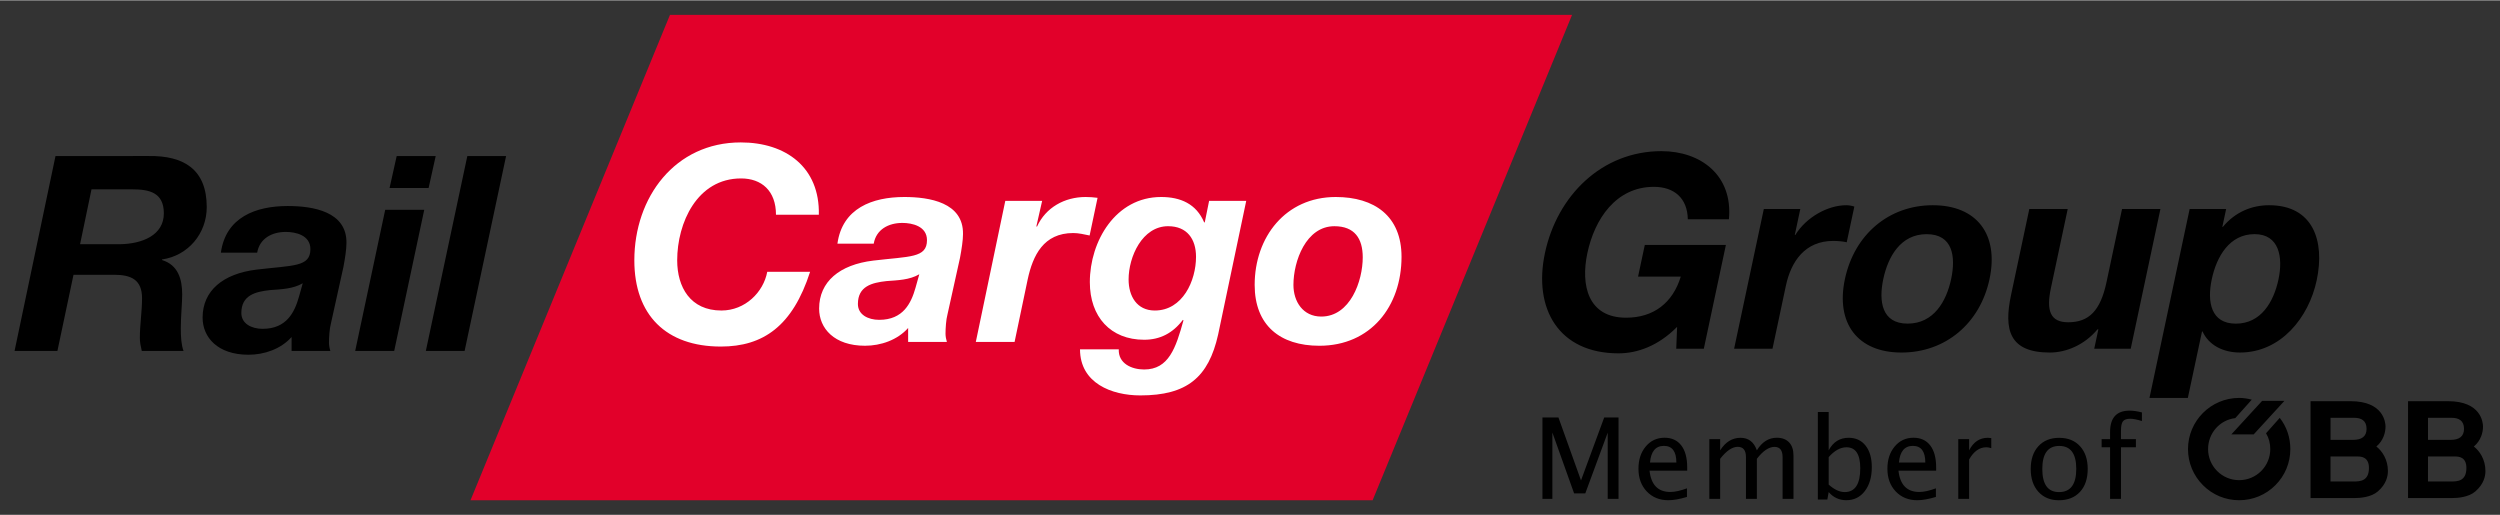
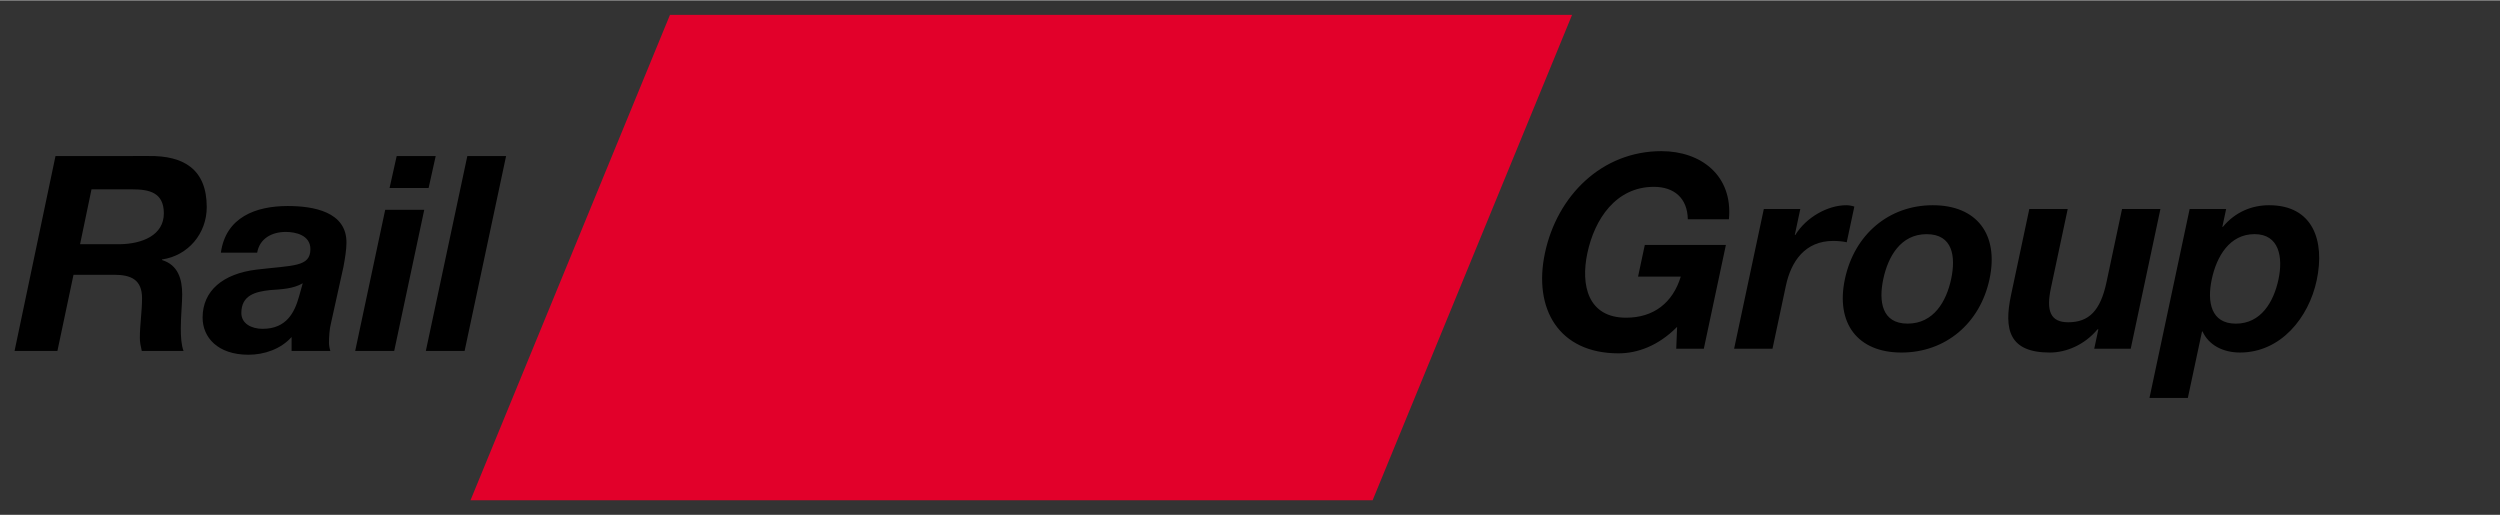
<svg xmlns="http://www.w3.org/2000/svg" id="svg1401" version="1.1" width="1024" height="211" viewBox="-1.023 -1.023 175.703 36.158">
  <rect x="-1.023" y="-1.023" width="175.703" height="36.158" fill="#333333" stroke="none" />
  <defs id="defs1398" />
  <path id="path860" d="m 115.748,9.576 c -4.199,0 -7.335,3.136 -8.191,7.164 -0.832,3.913 0.971,7.047 5.17,7.047 1.311,0 2.787,-0.512 4.119,-1.861 l -0.061,1.539 h 1.938 l 1.551,-7.295 h -5.699 l -0.473,2.223 h 3.002 c -0.563,1.844 -1.906,2.889 -3.844,2.889 -2.68,0 -3.202,-2.281 -2.721,-4.541 0.504,-2.375 1.997,-4.656 4.676,-4.656 1.405,0 2.36,0.78 2.383,2.281 h 2.889 c 0.293,-3.079 -1.965,-4.789 -4.738,-4.789 z m 12.986,3.801 c -1.311,0 -2.824,0.855 -3.58,2.09 h -0.037 l 0.387,-1.824 h -2.564 l -2.088,9.822 h 2.697 l 0.941,-4.426 c 0.368,-1.729 1.354,-3.154 3.33,-3.154 0.324,0 0.714,0.038 0.947,0.096 l 0.535,-2.508 c -0.159,-0.057 -0.379,-0.096 -0.568,-0.096 z m 6.082,0 c -3.079,0 -5.509,2.051 -6.176,5.186 -0.663,3.116 0.896,5.168 3.975,5.168 3.096,0 5.528,-2.052 6.189,-5.168 0.667,-3.135 -0.892,-5.186 -3.988,-5.186 z m 23.637,0 c -1.216,0 -2.382,0.474 -3.25,1.52 h -0.037 l 0.266,-1.254 h -2.564 l -2.824,13.279 h 2.697 l 0.996,-4.672 h 0.037 c 0.441,0.969 1.452,1.48 2.631,1.48 2.869,0 4.833,-2.451 5.391,-5.072 0.595,-2.793 -0.265,-5.281 -3.342,-5.281 z m -16.854,0.266 -1.283,6.041 c -0.517,2.432 -0.14,4.047 2.728,4.047 1.14,0 2.432,-0.531 3.35,-1.633 h 0.059 l -0.291,1.367 h 2.564 l 2.088,-9.822 h -2.697 l -1.094,5.148 c -0.425,1.996 -1.227,2.812 -2.689,2.812 -1.255,0 -1.559,-0.797 -1.215,-2.412 l 1.18,-5.549 z m 15.832,1.766 c 1.729,0 2.012,1.616 1.682,3.174 -0.339,1.596 -1.231,3.117 -2.998,3.117 -1.748,0 -2.033,-1.521 -1.693,-3.117 0.339,-1.596 1.243,-3.174 3.01,-3.174 z m -23.049,0.002 c 1.843,0 2.059,1.575 1.725,3.152 -0.332,1.557 -1.218,3.135 -3.061,3.135 -1.824,0 -2.04,-1.577 -1.709,-3.135 0.336,-1.577 1.221,-3.152 3.045,-3.152 z" style="fill:#000000;fill-opacity:1;fill-rule:nonzero;stroke:none;stroke-width:1.333" />
  <path d="m 46.063,0 h 63.401 L 95.447,34.111 H 32.045 Z" style="fill:#e2002a;fill-opacity:1;fill-rule:nonzero;stroke:none;stroke-width:1.333" id="path880" />
  <path id="path884" d="M 2.877,9.922 0,23.619 h 3.012 l 1.131,-5.354 h 2.84 c 1.189,0 1.977,0.328 1.977,1.65 0,0.921 -0.154,1.862 -0.154,2.783 0,0.307 0.059,0.593 0.135,0.92 h 2.936 c -0.155,-0.403 -0.193,-0.978 -0.193,-1.592 0,-0.844 0.098,-1.766 0.098,-2.379 0,-1.075 -0.288,-2.073 -1.42,-2.418 v -0.039 c 1.841,-0.268 3.145,-1.822 3.145,-3.682 0,-2.647 -1.611,-3.627 -4.086,-3.588 z m 23.979,0 -0.5,2.244 h 2.744 l 0.498,-2.244 z m 4.965,0 -2.916,13.697 h 2.725 L 34.545,9.922 Z M 5.408,12.261 h 2.859 c 1.189,0 2.225,0.212 2.225,1.689 0,1.535 -1.516,2.148 -3.107,2.168 H 4.604 Z m 13.791,1.172 c -2.244,0 -4.354,0.786 -4.699,3.279 h 2.551 c 0.172,-0.999 1.036,-1.459 2.014,-1.459 0.691,0 1.727,0.23 1.727,1.209 0,1.265 -1.209,1.131 -3.779,1.439 -2.359,0.287 -3.797,1.478 -3.797,3.377 0,1.381 1.056,2.607 3.223,2.607 1.113,0 2.282,-0.402 3.031,-1.246 v 0.979 h 2.725 c -0.057,-0.173 -0.098,-0.404 -0.098,-0.576 0,-0.384 0.04,-0.998 0.135,-1.344 l 0.883,-3.99 c 0.115,-0.612 0.211,-1.245 0.211,-1.668 0.039,-2.225 -2.36,-2.607 -4.125,-2.607 z m 6.85,0.268 -2.109,9.916 h 2.742 l 2.111,-9.916 z m -5.795,5.16 -0.268,0.959 c -0.307,1.075 -0.863,2.244 -2.551,2.244 -0.787,0 -1.496,-0.365 -1.496,-1.113 0,-1.247 0.978,-1.495 2.014,-1.609 0.787,-0.059 1.611,-0.078 2.301,-0.48 z" style="fill:#000000;fill-opacity:1;fill-rule:evenodd;stroke:none;stroke-width:1.333" />
-   <path id="path900" d="m 51.039,8.963 c -4.623,0 -7.48,3.854 -7.48,8.285 0,3.856 2.243,6.062 6.08,6.062 2.973,0 5.045,-1.437 6.274,-5.256 h -3.012 c -0.269,1.44 -1.555,2.723 -3.223,2.723 -2.187,0 -3.107,-1.648 -3.107,-3.529 0,-2.628 1.399,-5.754 4.488,-5.754 1.439,0 2.455,0.865 2.455,2.553 h 3.012 c 0.076,-3.337 -2.321,-5.084 -5.486,-5.084 z m 11.492,3.836 c -2.244,0 -4.355,0.788 -4.699,3.281 h 2.551 c 0.172,-0.999 1.037,-1.459 2.016,-1.459 0.689,0 1.727,0.23 1.727,1.209 0,1.265 -1.211,1.131 -3.781,1.439 -2.359,0.287 -3.799,1.476 -3.799,3.375 0,1.38 1.057,2.609 3.225,2.609 1.112,0 2.283,-0.404 3.031,-1.248 v 0.979 h 2.723 c -0.056,-0.173 -0.096,-0.402 -0.096,-0.574 0,-0.385 0.04,-0.998 0.135,-1.344 l 0.883,-3.99 c 0.115,-0.613 0.211,-1.245 0.211,-1.668 0.037,-2.225 -2.36,-2.609 -4.125,-2.609 z m 12.74,0 c -1.459,0 -2.803,0.729 -3.416,2.09 l -0.039,-0.037 0.404,-1.783 h -2.59 l -2.072,9.916 h 2.725 l 0.92,-4.391 c 0.364,-1.689 1.113,-3.262 3.203,-3.262 0.384,0 0.768,0.095 1.15,0.172 l 0.559,-2.648 c -0.288,-0.037 -0.557,-0.057 -0.844,-0.057 z m 5.309,0 c -3.184,0 -5.008,3.089 -5.008,5.986 0,2.435 1.458,4.047 3.818,4.047 1.112,0 2.013,-0.46 2.723,-1.4 l 0.039,0.039 c -0.537,1.936 -1.035,3.451 -2.762,3.451 -0.883,0 -1.824,-0.421 -1.785,-1.418 h -2.723 c 0,2.379 2.225,3.24 4.238,3.24 3.281,0 4.797,-1.265 5.469,-4.277 l 1.975,-9.398 h -2.609 l -0.307,1.516 h -0.039 C 83.053,13.278 81.942,12.799 80.58,12.799 Z m 12.273,0 c -3.529,0 -5.697,2.82 -5.697,6.178 0,2.839 1.784,4.277 4.547,4.277 3.607,0 5.775,-2.763 5.775,-6.254 0,-2.859 -1.901,-4.201 -4.625,-4.201 z m -11.775,2.053 c 1.324,0 1.957,0.902 1.957,2.148 0,1.688 -0.941,3.777 -2.897,3.777 -1.265,0 -1.842,-1.014 -1.842,-2.184 0,-1.593 0.959,-3.742 2.781,-3.742 z m 11.68,0 c 1.42,0 1.994,0.864 1.994,2.188 0,1.669 -0.881,4.162 -2.916,4.162 -1.284,0 -1.955,-1.054 -1.955,-2.225 0,-1.669 0.882,-4.125 2.877,-4.125 z m -29.172,3.377 -0.268,0.957 c -0.307,1.075 -0.863,2.246 -2.551,2.246 -0.787,0 -1.496,-0.365 -1.496,-1.113 0,-1.247 0.978,-1.497 2.014,-1.611 0.787,-0.059 1.611,-0.076 2.301,-0.479 z" style="fill:#ffffff;fill-opacity:1;fill-rule:nonzero;stroke:none;stroke-width:1.333" />
-   <path id="path920" d="m 156.348,26.92 c -1.983,0 -3.596,1.613 -3.596,3.596 0,0.959 0.376,1.862 1.055,2.541 0.679,0.68 1.581,1.053 2.541,1.053 0.959,0 1.864,-0.373 2.543,-1.053 0.68,-0.679 1.053,-1.582 1.053,-2.541 0,-0.812 -0.252,-1.567 -0.744,-2.195 l -0.963,1.084 c 0.203,0.336 0.297,0.707 0.297,1.111 0,0.584 -0.228,1.132 -0.639,1.545 -0.413,0.411 -0.964,0.639 -1.547,0.639 -0.584,0 -1.132,-0.228 -1.545,-0.639 -0.412,-0.413 -0.639,-0.961 -0.639,-1.545 0,-1.119 0.824,-2.05 1.91,-2.176 l 1.16,-1.297 c -0.293,-0.077 -0.576,-0.123 -0.887,-0.123 z m 1.615,0.207 -2.166,2.359 h 1.57 l 2.162,-2.359 z m 3.402,0.023 v 6.809 h 3.072 c 0.431,0 1.188,-0.062 1.654,-0.465 0.608,-0.523 0.711,-1.083 0.711,-1.438 0,-0.813 -0.412,-1.413 -0.812,-1.721 0.495,-0.412 0.644,-0.99 0.644,-1.402 0,-0.28 -0.13,-1.783 -2.457,-1.783 z m 6.852,0 v 6.809 h 3.072 c 0.432,0 1.19,-0.062 1.656,-0.465 0.607,-0.523 0.711,-1.083 0.711,-1.438 0,-0.813 -0.413,-1.413 -0.814,-1.721 0.496,-0.412 0.644,-0.99 0.644,-1.402 0,-0.28 -0.13,-1.783 -2.457,-1.783 z m -19.572,0.664 c -0.913,0 -1.369,0.5 -1.369,1.5 v 0.502 h -0.594 v 0.572 h 0.594 v 3.625 h 0.766 v -3.625 h 1.049 V 29.816 H 148.041 V 29.232 c 0,-0.324 0.046,-0.546 0.137,-0.666 0.092,-0.12 0.264,-0.182 0.514,-0.182 0.207,0 0.48,0.055 0.822,0.16 v -0.604 c -0.325,-0.085 -0.614,-0.127 -0.869,-0.127 z m -21.908,0.096 v 6.15 h 0.668 l 0.094,-0.523 c 0.329,0.381 0.745,0.572 1.242,0.572 0.536,0 0.968,-0.212 1.297,-0.639 0.328,-0.427 0.492,-0.988 0.492,-1.684 0,-0.639 -0.145,-1.142 -0.436,-1.512 -0.289,-0.368 -0.686,-0.553 -1.191,-0.553 -0.624,0 -1.092,0.295 -1.404,0.883 v -2.695 z m -19.355,0.383 v 5.721 h 0.697 v -4.664 l 1.529,4.281 h 0.785 l 1.576,-4.271 v 4.654 h 0.76 v -5.721 h -1.006 l -1.631,4.426 -1.586,-4.426 z m 55.387,0.025 h 1.664 c 0.487,0 0.869,0.186 0.869,0.775 0,0.541 -0.347,0.775 -0.945,0.775 h -1.588 z m 6.851,0 h 1.662 c 0.487,0 0.869,0.186 0.869,0.775 0,0.541 -0.345,0.775 -0.943,0.775 h -1.588 z m -53.654,1.4 c -0.536,0 -0.976,0.203 -1.32,0.611 -0.344,0.407 -0.516,0.929 -0.516,1.566 0,0.655 0.193,1.186 0.584,1.598 0.391,0.411 0.897,0.617 1.516,0.617 0.363,0 0.799,-0.078 1.309,-0.232 v -0.604 c -0.461,0.169 -0.849,0.256 -1.166,0.256 -0.867,0 -1.354,-0.499 -1.465,-1.496 h 2.647 v -0.236 c 0,-0.664 -0.139,-1.178 -0.416,-1.539 -0.277,-0.36 -0.668,-0.541 -1.176,-0.541 z m 7.891,0 c -0.577,0 -1.045,0.296 -1.406,0.887 -0.204,-0.588 -0.587,-0.883 -1.148,-0.883 -0.583,0 -1.061,0.295 -1.432,0.883 v -0.791 h -0.76 v 4.199 h 0.76 V 31.199 c 0.439,-0.561 0.85,-0.842 1.234,-0.842 0.387,0 0.58,0.241 0.58,0.723 v 2.934 h 0.766 V 31.199 c 0.432,-0.559 0.846,-0.838 1.24,-0.838 0.379,0 0.568,0.24 0.568,0.719 v 2.934 h 0.766 v -3.053 c 0,-0.392 -0.102,-0.697 -0.305,-0.914 -0.204,-0.217 -0.493,-0.328 -0.863,-0.328 z m 9.605,0 c -0.536,0 -0.976,0.203 -1.32,0.611 -0.344,0.407 -0.516,0.929 -0.516,1.566 0,0.655 0.193,1.186 0.584,1.598 0.392,0.411 0.897,0.617 1.516,0.617 0.363,0 0.799,-0.078 1.309,-0.232 v -0.604 c -0.461,0.169 -0.849,0.256 -1.166,0.256 -0.867,0 -1.354,-0.499 -1.465,-1.496 h 2.648 v -0.236 c 0,-0.664 -0.139,-1.178 -0.416,-1.539 -0.277,-0.36 -0.67,-0.541 -1.178,-0.541 z m 5.221,0.004 c -0.575,0 -1.013,0.295 -1.314,0.883 v -0.791 h -0.762 v 4.199 h 0.762 v -2.768 c 0.325,-0.572 0.728,-0.857 1.211,-0.857 0.1,0 0.215,0.02 0.346,0.064 v -0.709 c -0.084,-0.013 -0.165,-0.021 -0.242,-0.021 z m 5.019,0.002 c -0.616,0 -1.104,0.195 -1.463,0.588 -0.36,0.392 -0.541,0.927 -0.541,1.602 0,0.668 0.178,1.202 0.537,1.6 0.359,0.399 0.84,0.598 1.44,0.598 0.631,0 1.127,-0.198 1.488,-0.59 0.36,-0.391 0.541,-0.928 0.541,-1.613 0,-0.671 -0.181,-1.204 -0.541,-1.596 -0.359,-0.393 -0.845,-0.588 -1.461,-0.588 z m -27.783,0.566 c 0.581,0 0.875,0.391 0.875,1.172 h -1.853 c 0.067,-0.781 0.393,-1.172 0.979,-1.172 z m 17.498,0 c 0.581,0 0.873,0.391 0.873,1.172 h -1.853 c 0.067,-0.781 0.395,-1.172 0.981,-1.172 z m 10.287,0.004 c 0.796,0 1.195,0.539 1.195,1.613 0,1.087 -0.404,1.631 -1.211,1.631 -0.783,0 -1.176,-0.542 -1.176,-1.625 0,-1.079 0.398,-1.619 1.191,-1.619 z m -14.959,0.094 c 0.649,0 0.973,0.493 0.973,1.477 0,1.116 -0.366,1.672 -1.098,1.672 -0.356,0 -0.729,-0.175 -1.121,-0.525 v -1.932 c 0.405,-0.46 0.821,-0.691 1.246,-0.691 z m 34.023,0.648 h 1.906 c 0.261,0 0.795,0.038 0.795,0.805 0,0.933 -0.637,0.951 -1.057,0.951 h -1.645 z m 6.851,0 h 1.906 c 0.261,0 0.793,0.038 0.793,0.805 0,0.933 -0.633,0.951 -1.055,0.951 h -1.645 z" style="fill:#000000;fill-opacity:1;fill-rule:evenodd;stroke:none;stroke-width:1.333" />
</svg>